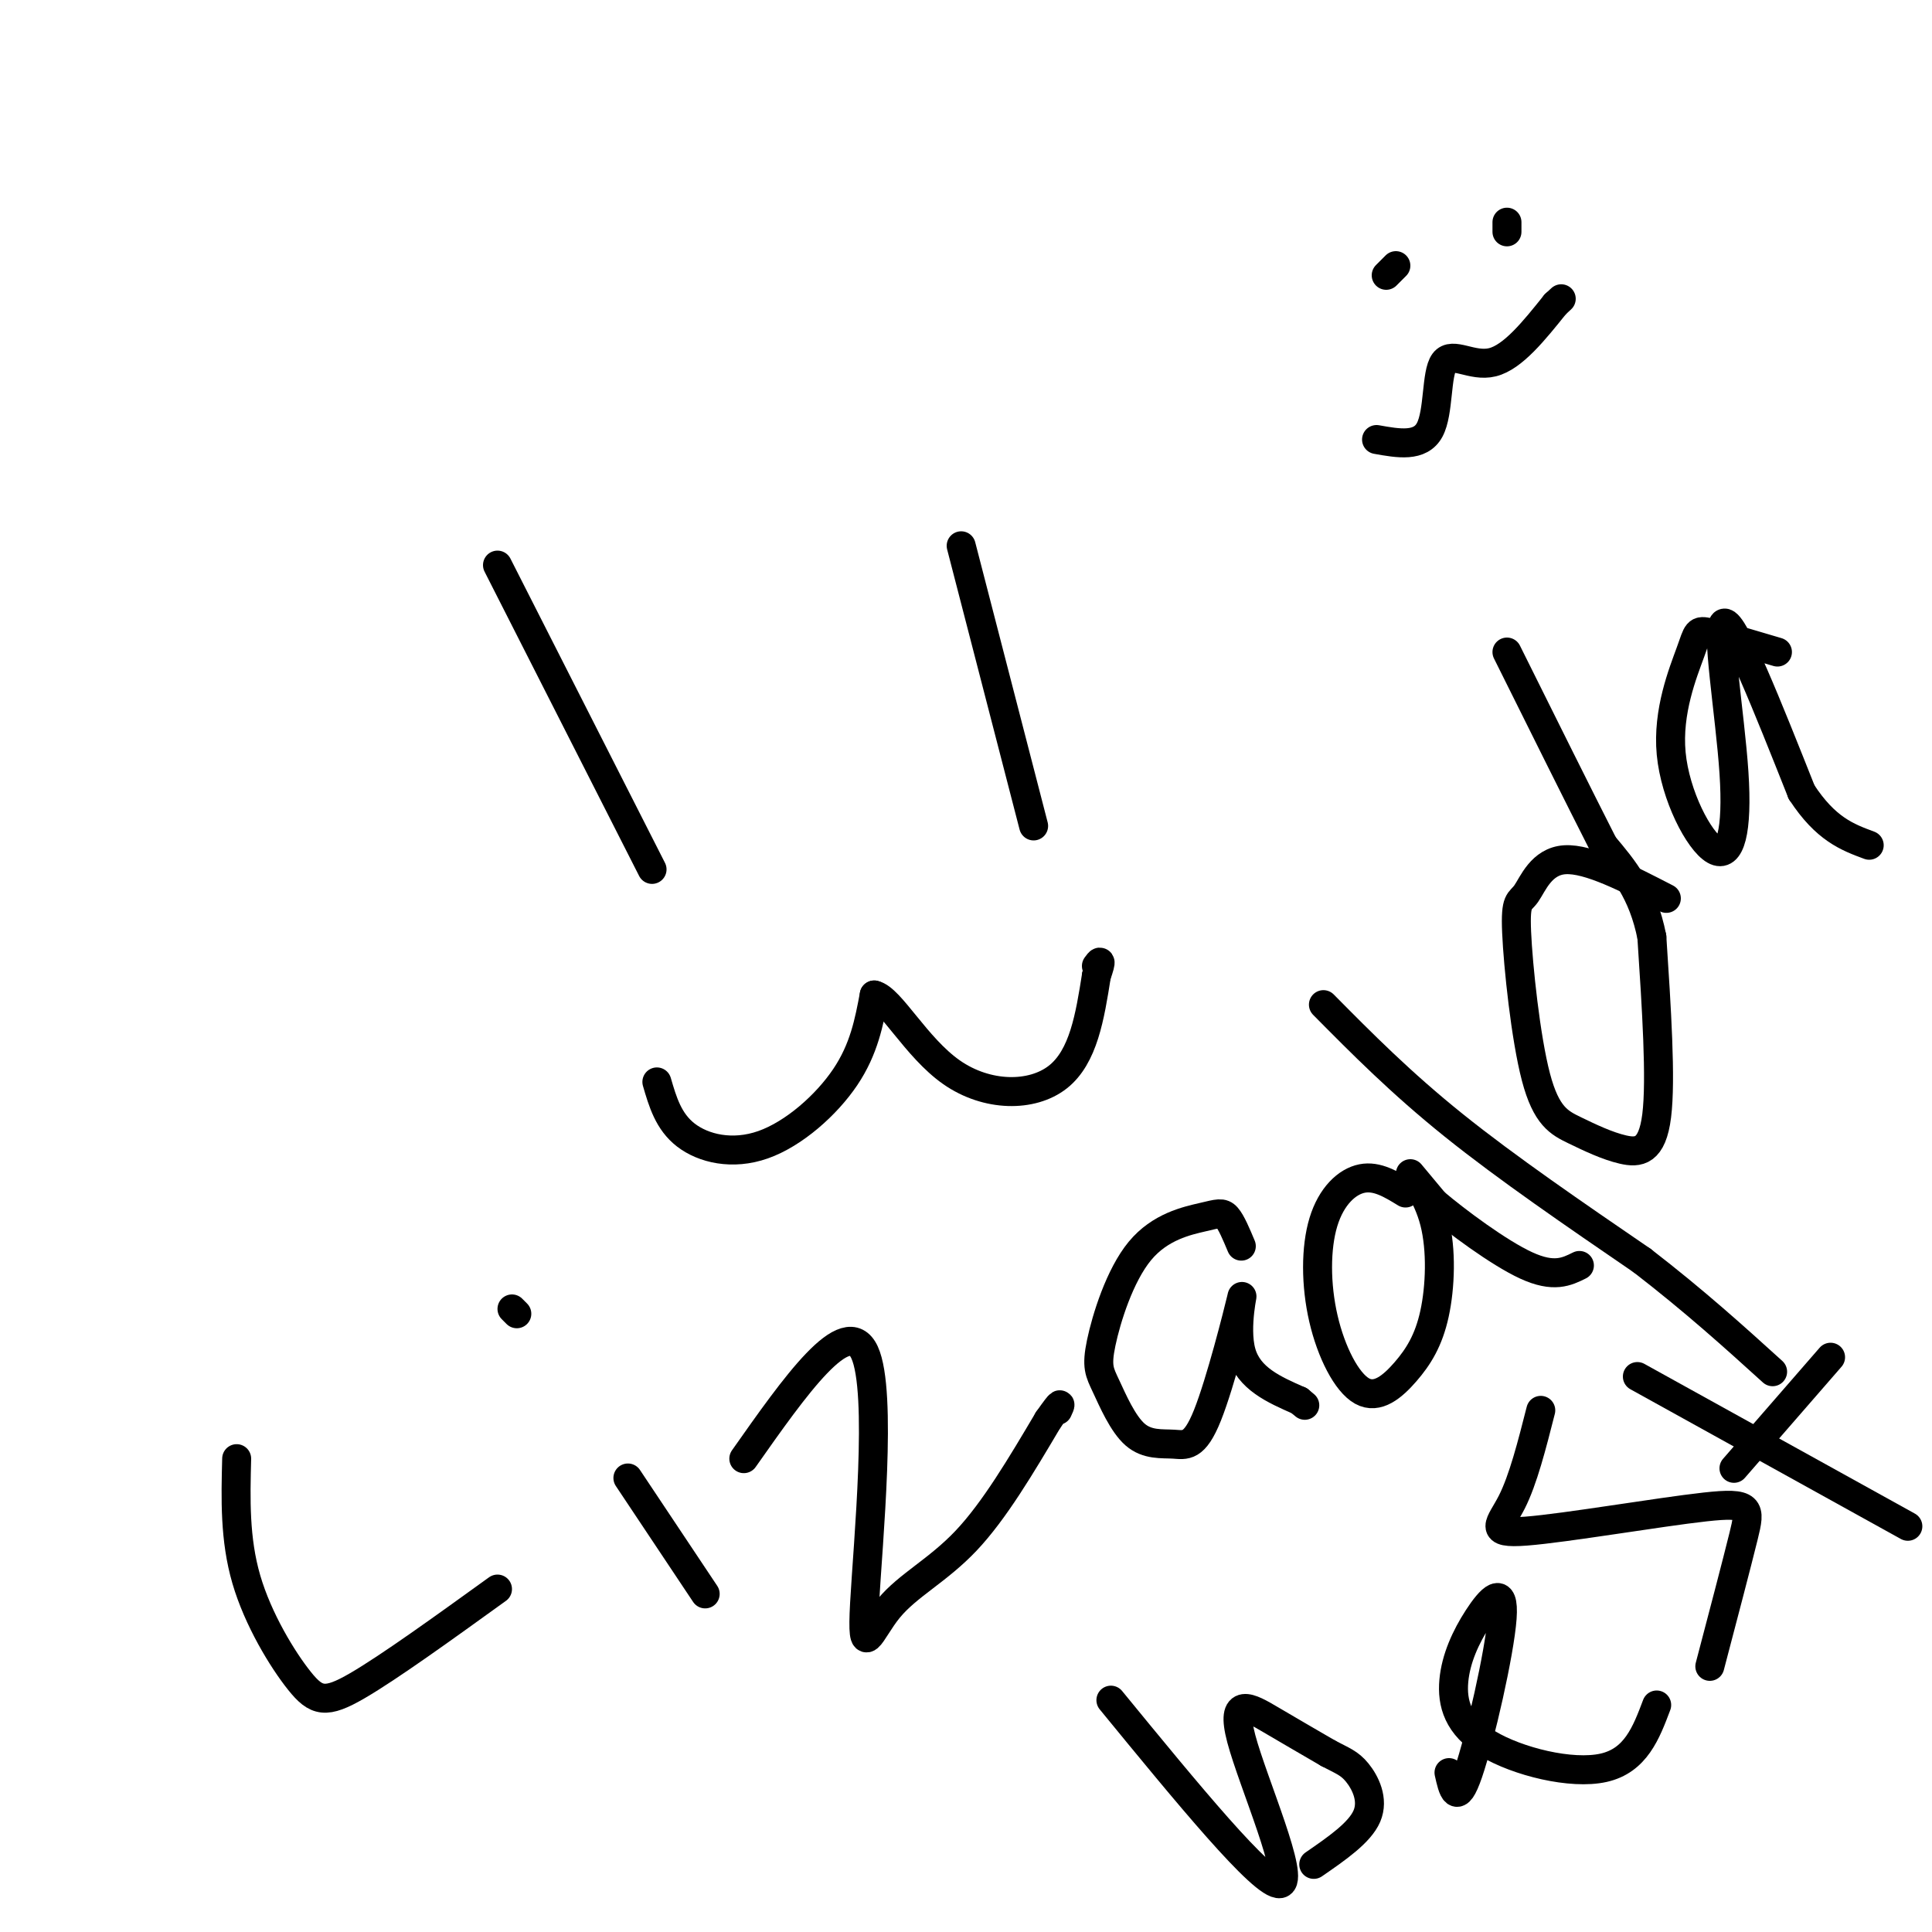
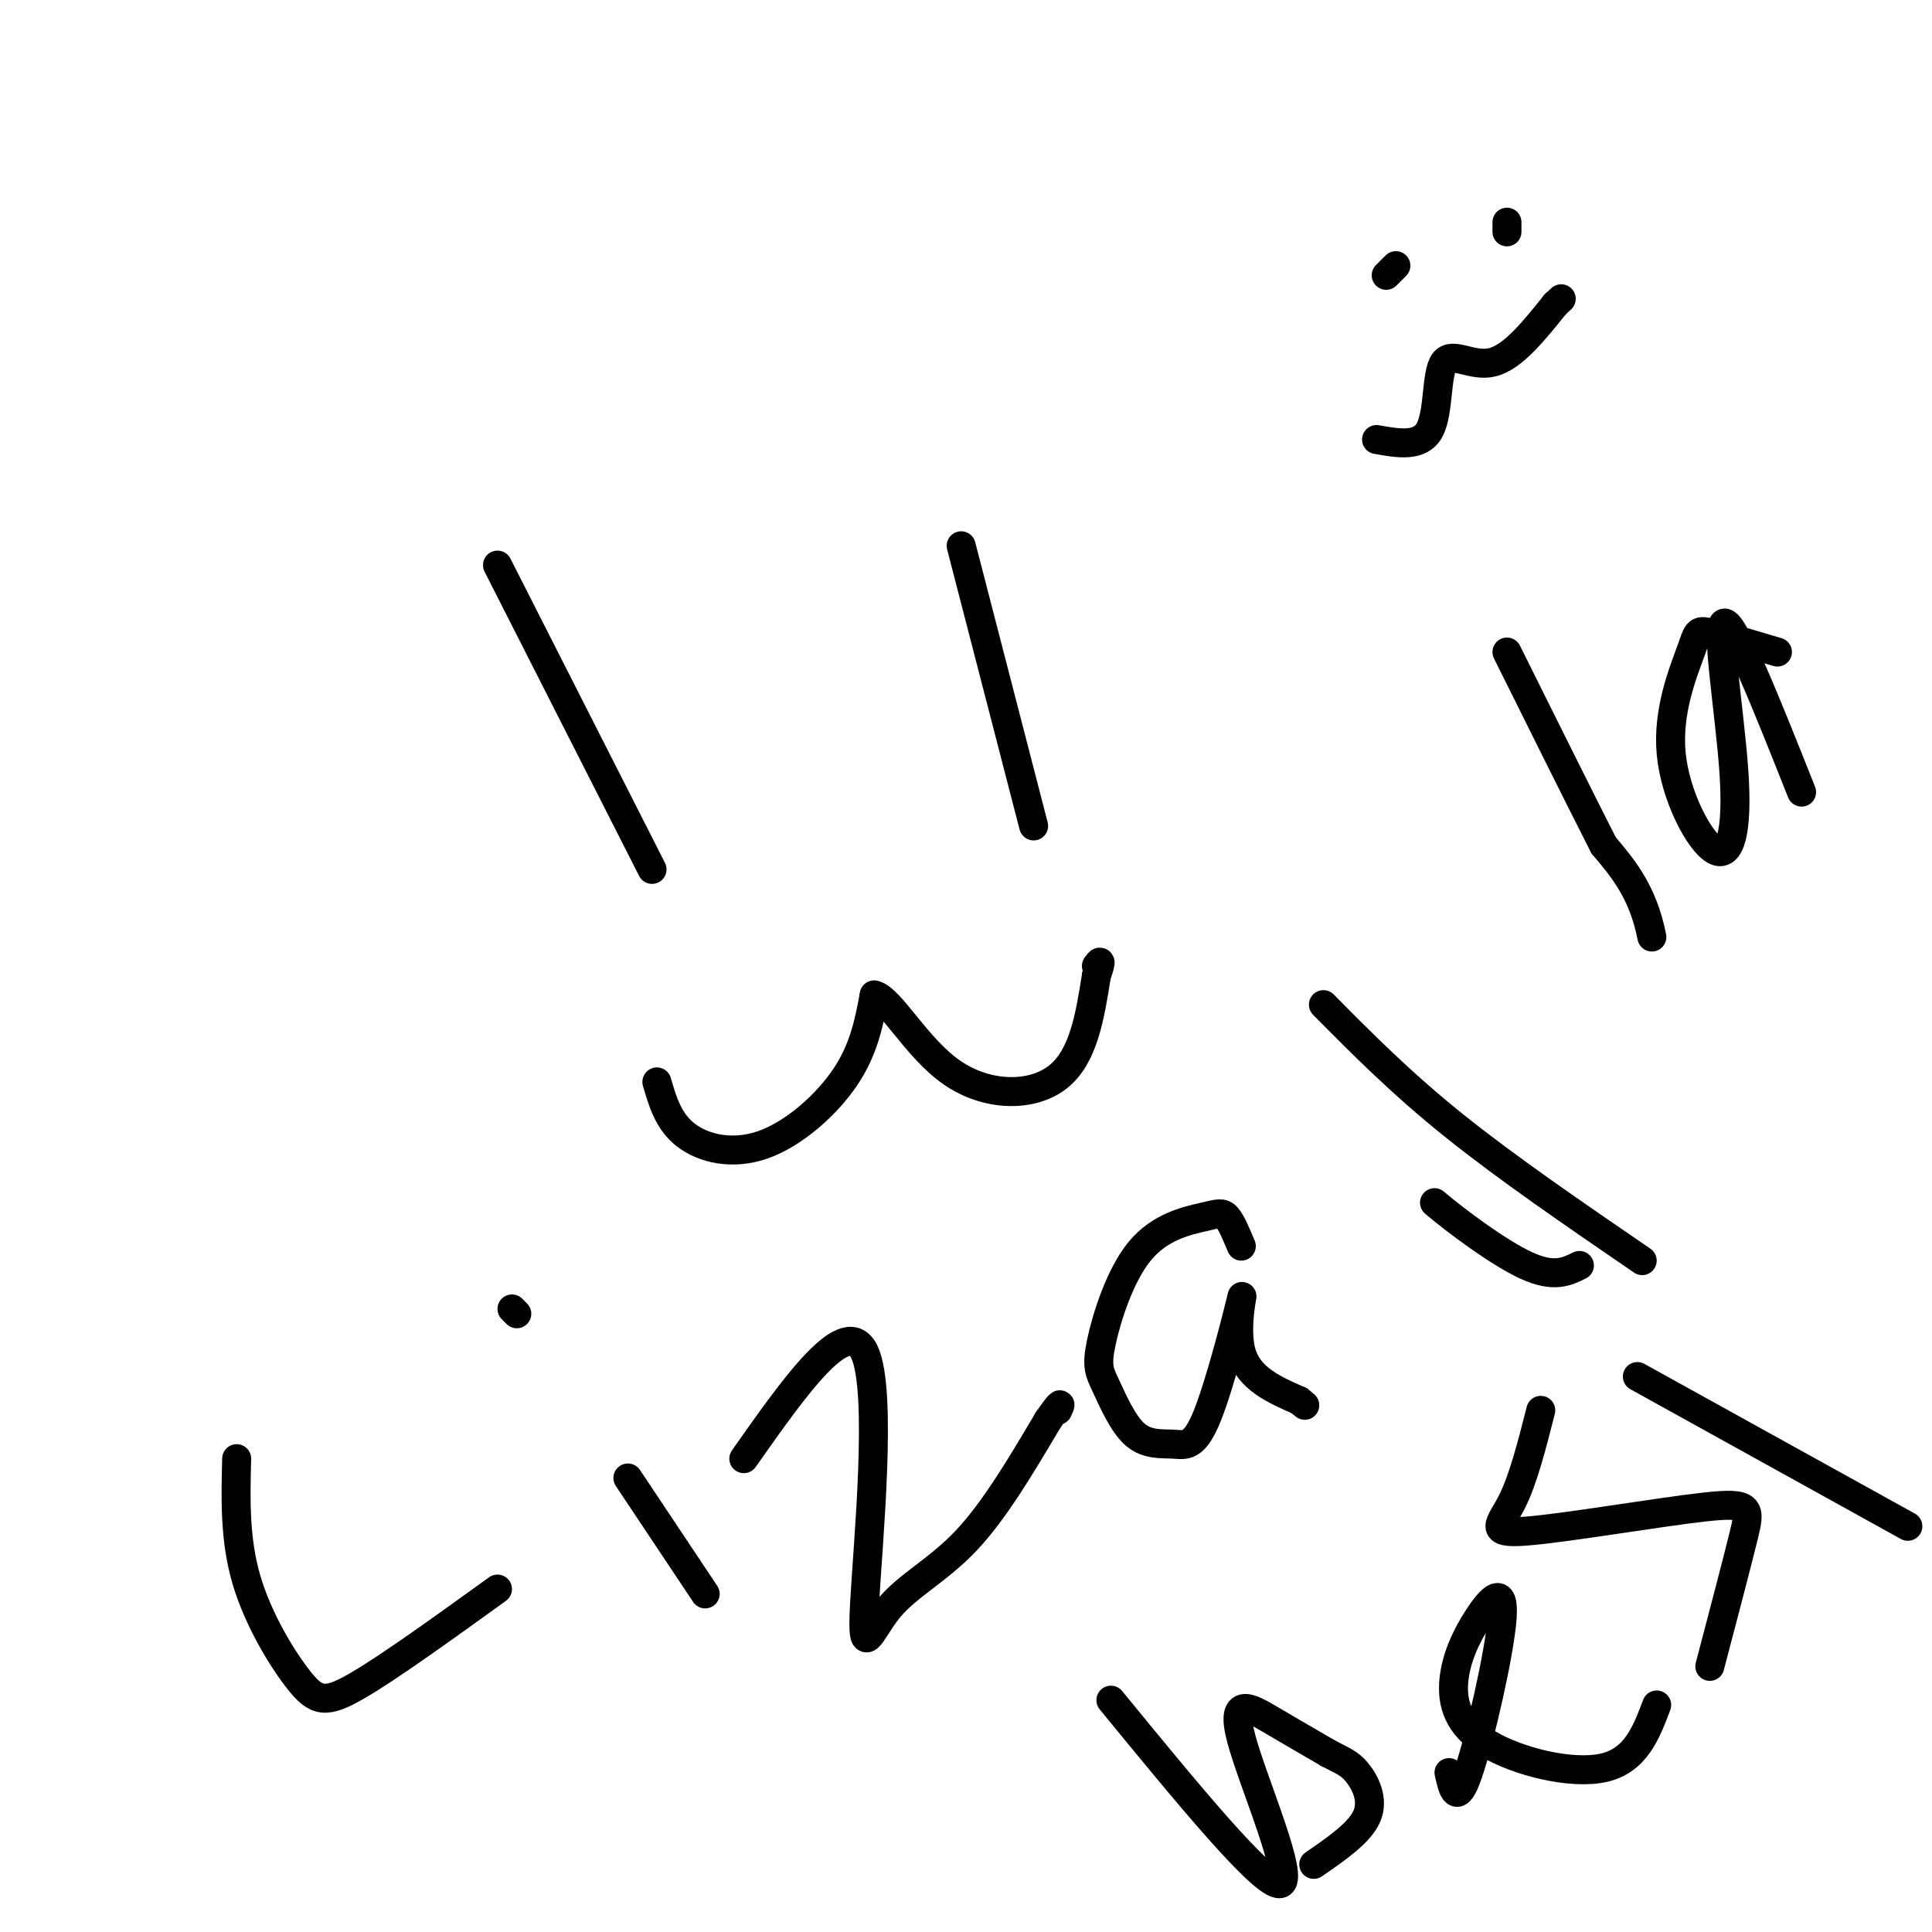
<svg xmlns="http://www.w3.org/2000/svg" viewBox="0 0 400 400" version="1.1">
  <g fill="none" stroke="#000000" stroke-width="6" stroke-linecap="round" stroke-linejoin="round">
    <path d="M103,117c0.000,0.000 32.000,63.000 32,63" />
    <path d="M199,113c0.000,0.000 15.000,58.000 15,58" />
    <path d="M136,224c1.196,4.107 2.393,8.214 6,11c3.607,2.786 9.625,4.250 16,2c6.375,-2.250 13.107,-8.214 17,-14c3.893,-5.786 4.946,-11.393 6,-17" />
    <path d="M181,206c3.333,0.679 8.667,10.875 16,16c7.333,5.125 16.667,5.179 22,1c5.333,-4.179 6.667,-12.589 8,-21" />
    <path d="M227,202c1.333,-3.833 0.667,-2.917 0,-2" />
    <path d="M49,302c-0.214,8.339 -0.429,16.679 2,25c2.429,8.321 7.500,16.625 11,21c3.500,4.375 5.429,4.821 12,1c6.571,-3.821 17.786,-11.911 29,-20" />
    <path d="M130,306c0.000,0.000 16.000,24.000 16,24" />
    <path d="M106,271c0.000,0.000 1.000,1.000 1,1" />
    <path d="M154,302c10.617,-15.085 21.234,-30.169 25,-22c3.766,8.169 0.679,39.592 0,52c-0.679,12.408 1.048,5.802 5,1c3.952,-4.802 10.129,-7.801 16,-14c5.871,-6.199 11.435,-15.600 17,-25" />
    <path d="M217,294c3.167,-4.500 2.583,-3.250 2,-2" />
    <path d="M257,258c-1.031,-2.464 -2.063,-4.928 -3,-6c-0.937,-1.072 -1.780,-0.752 -5,0c-3.220,0.752 -8.817,1.938 -13,7c-4.183,5.062 -6.952,14.001 -8,19c-1.048,4.999 -0.375,6.057 1,9c1.375,2.943 3.452,7.772 6,10c2.548,2.228 5.567,1.854 8,2c2.433,0.146 4.281,0.812 7,-6c2.719,-6.812 6.309,-21.103 7,-24c0.691,-2.897 -1.517,5.601 0,11c1.517,5.399 6.758,7.700 12,10" />
    <path d="M269,290c2.000,1.667 1.000,0.833 0,0" />
-     <path d="M291,247c-2.947,-1.806 -5.893,-3.613 -9,-3c-3.107,0.613 -6.374,3.645 -8,9c-1.626,5.355 -1.610,13.032 0,20c1.610,6.968 4.816,13.228 8,15c3.184,1.772 6.348,-0.942 9,-4c2.652,-3.058 4.793,-6.459 6,-12c1.207,-5.541 1.479,-13.223 0,-19c-1.479,-5.777 -4.708,-9.651 -5,-10c-0.292,-0.349 2.354,2.825 5,6" />
    <path d="M297,249c4.511,3.822 13.289,10.378 19,13c5.711,2.622 8.356,1.311 11,0" />
-     <path d="M345,186c-8.050,-4.153 -16.100,-8.307 -21,-8c-4.900,0.307 -6.649,5.074 -8,7c-1.351,1.926 -2.304,1.011 -2,8c0.304,6.989 1.866,21.881 4,30c2.134,8.119 4.840,9.465 8,11c3.160,1.535 6.774,3.259 10,4c3.226,0.741 6.065,0.497 7,-7c0.935,-7.497 -0.032,-22.249 -1,-37" />
    <path d="M342,194c-1.833,-9.333 -5.917,-14.167 -10,-19" />
    <path d="M332,175c-5.000,-9.833 -12.500,-24.917 -20,-40" />
    <path d="M368,135c-5.647,-1.682 -11.294,-3.364 -14,-4c-2.706,-0.636 -2.471,-0.226 -4,4c-1.529,4.226 -4.821,12.268 -4,21c0.821,8.732 5.756,18.155 9,20c3.244,1.845 4.796,-3.888 4,-16c-0.796,-12.112 -3.942,-30.603 -2,-31c1.942,-0.397 8.971,17.302 16,35" />
-     <path d="M373,164c5.000,7.667 9.500,9.333 14,11" />
    <path d="M274,208c8.000,8.083 16.000,16.167 27,25c11.000,8.833 25.000,18.417 39,28" />
-     <path d="M340,261c11.000,8.500 19.000,15.750 27,23" />
    <path d="M230,352c15.804,19.292 31.607,38.583 35,38c3.393,-0.583 -5.625,-21.042 -8,-30c-2.375,-8.958 1.893,-6.417 6,-4c4.107,2.417 8.054,4.708 12,7" />
    <path d="M275,363c2.964,1.571 4.375,2.000 6,4c1.625,2.000 3.464,5.571 2,9c-1.464,3.429 -6.232,6.714 -11,10" />
    <path d="M300,367c0.790,3.542 1.579,7.084 4,0c2.421,-7.084 6.473,-24.795 7,-32c0.527,-7.205 -2.472,-3.903 -5,0c-2.528,3.903 -4.585,8.407 -5,13c-0.415,4.593 0.811,9.275 7,13c6.189,3.725 17.340,6.493 24,5c6.660,-1.493 8.830,-7.246 11,-13" />
    <path d="M354,345c2.777,-10.563 5.553,-21.126 7,-27c1.447,-5.874 1.563,-7.059 -8,-6c-9.563,1.059 -28.805,4.362 -37,5c-8.195,0.638 -5.341,-1.389 -3,-6c2.341,-4.611 4.171,-11.805 6,-19" />
    <path d="M339,285c0.000,0.000 56.000,31.000 56,31" />
-     <path d="M359,304c0.000,0.000 20.000,-23.000 20,-23" />
    <path d="M289,55c0.000,0.000 -2.000,2.000 -2,2" />
    <path d="M312,46c0.000,0.000 0.000,2.000 0,2" />
    <path d="M285,91c4.530,0.810 9.060,1.619 11,-2c1.940,-3.619 1.292,-11.667 3,-14c1.708,-2.333 5.774,1.048 10,0c4.226,-1.048 8.613,-6.524 13,-12" />
    <path d="M322,63c2.167,-2.000 1.083,-1.000 0,0" />
  </g>
</svg>